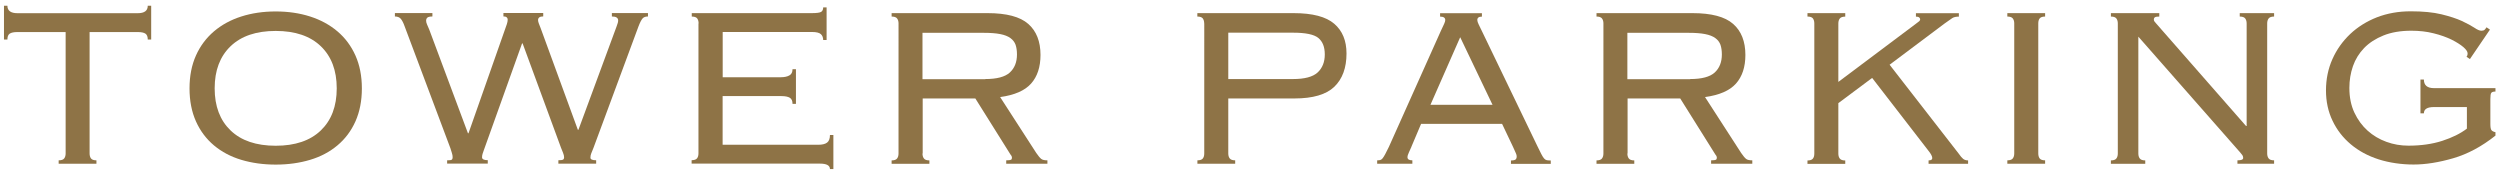
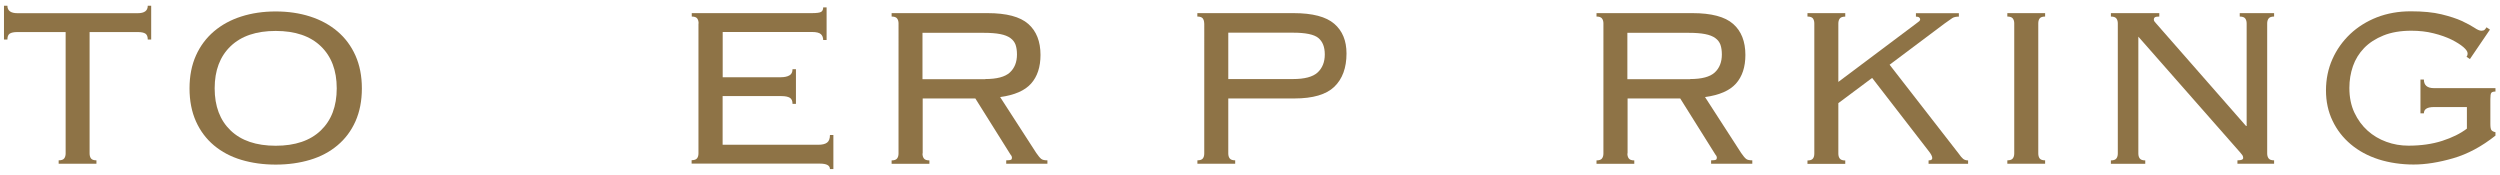
<svg xmlns="http://www.w3.org/2000/svg" id="_レイヤー_1" viewBox="0 0 358 25">
  <defs>
    <style>.cls-1{fill:#8e7346;}</style>
  </defs>
  <path class="cls-1" d="M8.41,22.96c.38,0,.64-.09.78-.27.14-.18.21-.42.21-.72V4.59H2.5c-.52,0-.89.08-1.11.23-.22.15-.33.43-.33.84h-.49V.82h.49c0,.71.48,1.07,1.44,1.07h17.22c.96,0,1.44-.35,1.44-1.07h.49v4.84h-.49c0-.41-.11-.69-.33-.84-.22-.15-.59-.23-1.11-.23h-6.89v17.38c0,.3.07.54.2.72.14.18.4.27.78.27v.49h-5.41v-.49Z" />
  <path class="cls-1" d="M39.48,1.64c1.78,0,3.42.24,4.92.72,1.5.48,2.81,1.19,3.92,2.13s1.97,2.1,2.58,3.46c.61,1.37.92,2.94.92,4.71s-.31,3.35-.92,4.72c-.61,1.37-1.48,2.52-2.58,3.44-1.11.93-2.41,1.62-3.92,2.07-1.5.45-3.14.68-4.92.68s-3.42-.23-4.92-.68c-1.5-.45-2.81-1.14-3.92-2.07-1.11-.93-1.97-2.08-2.58-3.44-.61-1.37-.92-2.94-.92-4.72s.31-3.35.92-4.71c.61-1.37,1.48-2.52,2.58-3.46,1.11-.94,2.41-1.65,3.92-2.13,1.5-.48,3.14-.72,4.92-.72ZM39.48,4.43c-2.79,0-4.94.73-6.46,2.19-1.52,1.46-2.28,3.47-2.28,6.03s.76,4.57,2.28,6.03c1.52,1.46,3.67,2.19,6.46,2.19s4.94-.73,6.46-2.19c1.52-1.46,2.28-3.47,2.28-6.03s-.76-4.57-2.28-6.03c-1.52-1.46-3.67-2.19-6.46-2.19Z" />
-   <path class="cls-1" d="M64,22.96c.38,0,.61-.03.7-.1.08-.07.12-.18.12-.35,0-.19-.04-.4-.12-.64-.08-.23-.15-.44-.2-.64l-6.56-17.47c-.16-.46-.34-.81-.53-1.05-.19-.23-.48-.35-.86-.35v-.49h5.37v.49c-.36,0-.59.06-.72.16-.12.11-.18.26-.18.45,0,.16.05.35.14.55.1.2.2.44.31.72l5.54,14.84h.08l5.49-15.62c.08-.25.12-.45.12-.62,0-.33-.21-.49-.61-.49v-.49h5.7v.49c-.49,0-.74.18-.74.53,0,.14.04.31.12.51.08.2.16.42.25.64l5.33,14.56h.08l5.45-14.76c.05-.19.11-.35.16-.47.05-.12.08-.27.08-.43,0-.38-.3-.57-.9-.57v-.49h5.17v.49c-.36,0-.62.1-.78.29-.16.19-.36.56-.57,1.11l-6.44,17.38c-.14.36-.25.63-.33.82-.08.19-.12.4-.12.62,0,.25.27.37.82.37v.49h-5.41v-.49c.35,0,.58-.03.68-.1.1-.07.14-.17.14-.31,0-.19-.05-.42-.16-.68-.11-.26-.21-.5-.29-.72l-5.49-14.92h-.08l-5.49,15.33c-.05.16-.11.32-.16.47-.05.15-.08.32-.08.51,0,.27.27.41.82.41v.49h-5.82v-.49Z" />
  <path class="cls-1" d="M100.04,3.36c0-.3-.07-.54-.2-.72-.14-.18-.4-.27-.78-.27v-.49h17.18c.71,0,1.16-.06,1.35-.18.19-.12.29-.33.29-.64h.49v4.67h-.49c0-.35-.11-.64-.33-.84-.22-.2-.64-.31-1.27-.31h-12.79v6.48h8.32c.49,0,.9-.08,1.21-.25.31-.16.47-.46.47-.9h.49v4.96h-.49c0-.41-.12-.7-.37-.86-.25-.16-.66-.25-1.23-.25h-8.41v6.97h13.69c.57,0,1-.1,1.27-.31.27-.2.41-.57.41-1.09h.49v4.88h-.49c0-.52-.48-.78-1.44-.78h-18.37v-.49c.38,0,.64-.09.78-.27.14-.18.2-.42.2-.72V3.36Z" />
  <path class="cls-1" d="M132.1,21.98c0,.3.07.54.21.72.14.18.4.27.78.27v.49h-5.41v-.49c.38,0,.64-.09.78-.27.14-.18.21-.42.21-.72V3.36c0-.3-.07-.54-.21-.72-.14-.18-.4-.27-.78-.27v-.49h13.74c2.71,0,4.65.51,5.82,1.54,1.17,1.02,1.76,2.51,1.76,4.45,0,1.72-.45,3.09-1.35,4.1-.9,1.01-2.38,1.65-4.43,1.93l5.17,8c.3.44.54.72.72.86.18.14.47.2.88.2v.49h-5.9v-.49c.35,0,.58-.03.68-.08.1-.05.14-.15.14-.29,0-.16-.07-.31-.2-.45l-5.04-8.04h-7.54v7.87ZM141.08,11.32c1.67,0,2.84-.31,3.53-.94.68-.63,1.02-1.49,1.02-2.58,0-.55-.07-1.01-.2-1.39-.14-.38-.38-.7-.74-.96-.36-.26-.84-.45-1.46-.57-.61-.12-1.4-.18-2.36-.18h-8.77v6.64h8.98Z" />
  <path class="cls-1" d="M172.44,3.36c0-.3-.07-.54-.2-.72-.14-.18-.4-.27-.78-.27v-.49h13.78c2.71,0,4.65.51,5.82,1.52,1.18,1.01,1.76,2.43,1.76,4.26,0,2.05-.58,3.64-1.74,4.76-1.16,1.12-3.07,1.68-5.72,1.68h-9.47v7.87c0,.3.07.54.21.72.14.18.4.27.78.27v.49h-5.41v-.49c.38,0,.64-.09.78-.27.14-.18.2-.42.2-.72V3.36ZM185.15,11.32c1.67,0,2.84-.31,3.53-.94.68-.63,1.03-1.49,1.03-2.58s-.31-1.85-.92-2.36c-.61-.51-1.82-.76-3.63-.76h-9.27v6.64h9.27Z" />
-   <path class="cls-1" d="M202.13,20.99c-.11.25-.23.52-.37.82-.14.3-.21.53-.21.7,0,.3.23.45.7.45v.49h-5.04v-.49c.16,0,.31-.01.43-.04.12-.03.24-.11.35-.25.11-.14.23-.33.37-.59.14-.26.31-.61.53-1.05l7.42-16.56c.22-.46.38-.81.49-1.05.11-.23.16-.42.16-.55,0-.33-.25-.49-.74-.49v-.49h5.99v.49c-.44,0-.66.16-.66.49,0,.16.07.38.2.64.14.26.31.62.53,1.09l7.87,16.32c.25.49.44.88.57,1.15.14.27.27.48.39.62s.25.22.39.25c.14.03.33.04.57.04v.49h-5.7v-.49c.33,0,.55-.05.66-.14.11-.1.16-.24.16-.43,0-.14-.03-.28-.1-.43-.07-.15-.21-.47-.43-.96l-1.56-3.28h-11.6l-1.39,3.28ZM213.73,15.01l-4.63-9.68-4.26,9.68h8.9Z" />
  <path class="cls-1" d="M233.04,21.98c0,.3.07.54.21.72.14.18.4.27.78.27v.49h-5.41v-.49c.38,0,.64-.09.78-.27.14-.18.21-.42.21-.72V3.36c0-.3-.07-.54-.21-.72-.14-.18-.4-.27-.78-.27v-.49h13.74c2.71,0,4.65.51,5.82,1.54,1.17,1.02,1.76,2.51,1.76,4.45,0,1.72-.45,3.09-1.35,4.1-.9,1.01-2.38,1.65-4.43,1.93l5.17,8c.3.44.54.72.72.86.18.14.47.2.88.2v.49h-5.9v-.49c.35,0,.58-.03.68-.08.1-.05.14-.15.14-.29,0-.16-.07-.31-.2-.45l-5.04-8.04h-7.54v7.87ZM242.02,11.32c1.67,0,2.84-.31,3.53-.94.68-.63,1.02-1.49,1.02-2.58,0-.55-.07-1.01-.2-1.39-.14-.38-.38-.7-.74-.96-.36-.26-.84-.45-1.46-.57-.61-.12-1.4-.18-2.36-.18h-8.77v6.64h8.98Z" />
  <path class="cls-1" d="M264.24,2.38c-.38,0-.64.09-.78.27-.14.18-.21.42-.21.72v8.36l11.15-8.36c.19-.14.33-.25.43-.33.1-.08.14-.18.14-.29,0-.08-.05-.16-.14-.25-.1-.08-.25-.12-.47-.12v-.49h6.15v.49c-.41,0-.72.07-.94.21-.22.14-.59.4-1.11.78l-7.87,5.9,9.88,12.71c.25.36.46.61.64.76.18.15.42.23.72.23v.49h-5.66v-.49c.35,0,.53-.11.53-.33,0-.25-.18-.59-.53-1.03l-8.08-10.45-4.84,3.61v7.22c0,.3.07.54.21.72.14.18.4.27.78.27v.49h-5.41v-.49c.38,0,.64-.09.78-.27.14-.18.2-.42.2-.72V3.36c0-.3-.07-.54-.2-.72-.14-.18-.4-.27-.78-.27v-.49h5.41v.49Z" />
  <path class="cls-1" d="M287.45,22.96c.38,0,.64-.09.78-.27.14-.18.21-.42.21-.72V3.36c0-.3-.07-.54-.21-.72-.14-.18-.4-.27-.78-.27v-.49h5.41v.49c-.38,0-.64.09-.78.27-.14.18-.2.42-.2.72v18.61c0,.3.07.54.2.72.14.18.4.27.78.27v.49h-5.41v-.49Z" />
  <path class="cls-1" d="M321.72,18.04V3.36c0-.3-.07-.54-.21-.72-.14-.18-.4-.27-.78-.27v-.49h4.92v.49c-.38,0-.64.09-.78.27-.14.18-.21.42-.21.72v18.61c0,.3.07.54.21.72.14.18.4.27.78.27v.49h-5.25v-.49c.55,0,.82-.11.82-.33,0-.19-.06-.35-.16-.47-.11-.12-.19-.23-.25-.31l-14.6-16.6v16.73c0,.3.07.54.21.72.14.18.4.27.78.27v.49h-4.92v-.49c.38,0,.64-.09.78-.27.14-.18.21-.42.21-.72V3.36c0-.3-.07-.54-.21-.72-.14-.18-.4-.27-.78-.27v-.49h6.93v.49c-.3,0-.51.03-.62.1-.11.07-.16.18-.16.35,0,.08.03.17.1.27.07.1.14.18.23.27l12.87,14.68h.08Z" />
  <path class="cls-1" d="M348.54,15.33c-.96,0-1.44.3-1.44.9h-.49v-4.84h.49c0,.82.48,1.23,1.44,1.23h8.81v.49c-.3,0-.5.06-.59.18-.1.12-.14.42-.14.88v3.57c0,.47.05.77.16.9.11.14.3.23.57.29v.49c-1.97,1.56-3.98,2.64-6.05,3.24-2.06.6-3.96.9-5.68.9s-3.47-.25-5-.74c-1.53-.49-2.86-1.21-3.98-2.15-1.12-.94-2-2.07-2.62-3.38-.63-1.31-.94-2.76-.94-4.35s.31-3.1.92-4.47c.61-1.37,1.46-2.56,2.54-3.59,1.08-1.02,2.36-1.82,3.83-2.4,1.48-.57,3.09-.86,4.84-.86s3.22.14,4.41.43c1.19.29,2.17.61,2.93.96.76.36,1.36.68,1.78.96.42.29.76.43,1,.43.22,0,.38-.05.47-.14.1-.1.18-.21.27-.35l.49.33-2.87,4.22-.49-.33c.11-.11.16-.27.16-.49,0-.25-.21-.55-.61-.9-.41-.35-.98-.71-1.7-1.07-.72-.35-1.58-.66-2.56-.9-.98-.25-2.05-.37-3.2-.37-1.53,0-2.86.23-3.98.68-1.12.45-2.04,1.05-2.77,1.8-.72.75-1.26,1.62-1.6,2.6-.34.98-.51,2.02-.51,3.11,0,1.34.24,2.52.72,3.54.48,1.02,1.11,1.88,1.89,2.58.78.7,1.67,1.23,2.69,1.6,1.01.37,2.06.55,3.16.55,1.8,0,3.42-.23,4.84-.69,1.42-.46,2.6-1.04,3.53-1.75v-3.09h-4.71Z" />
</svg>